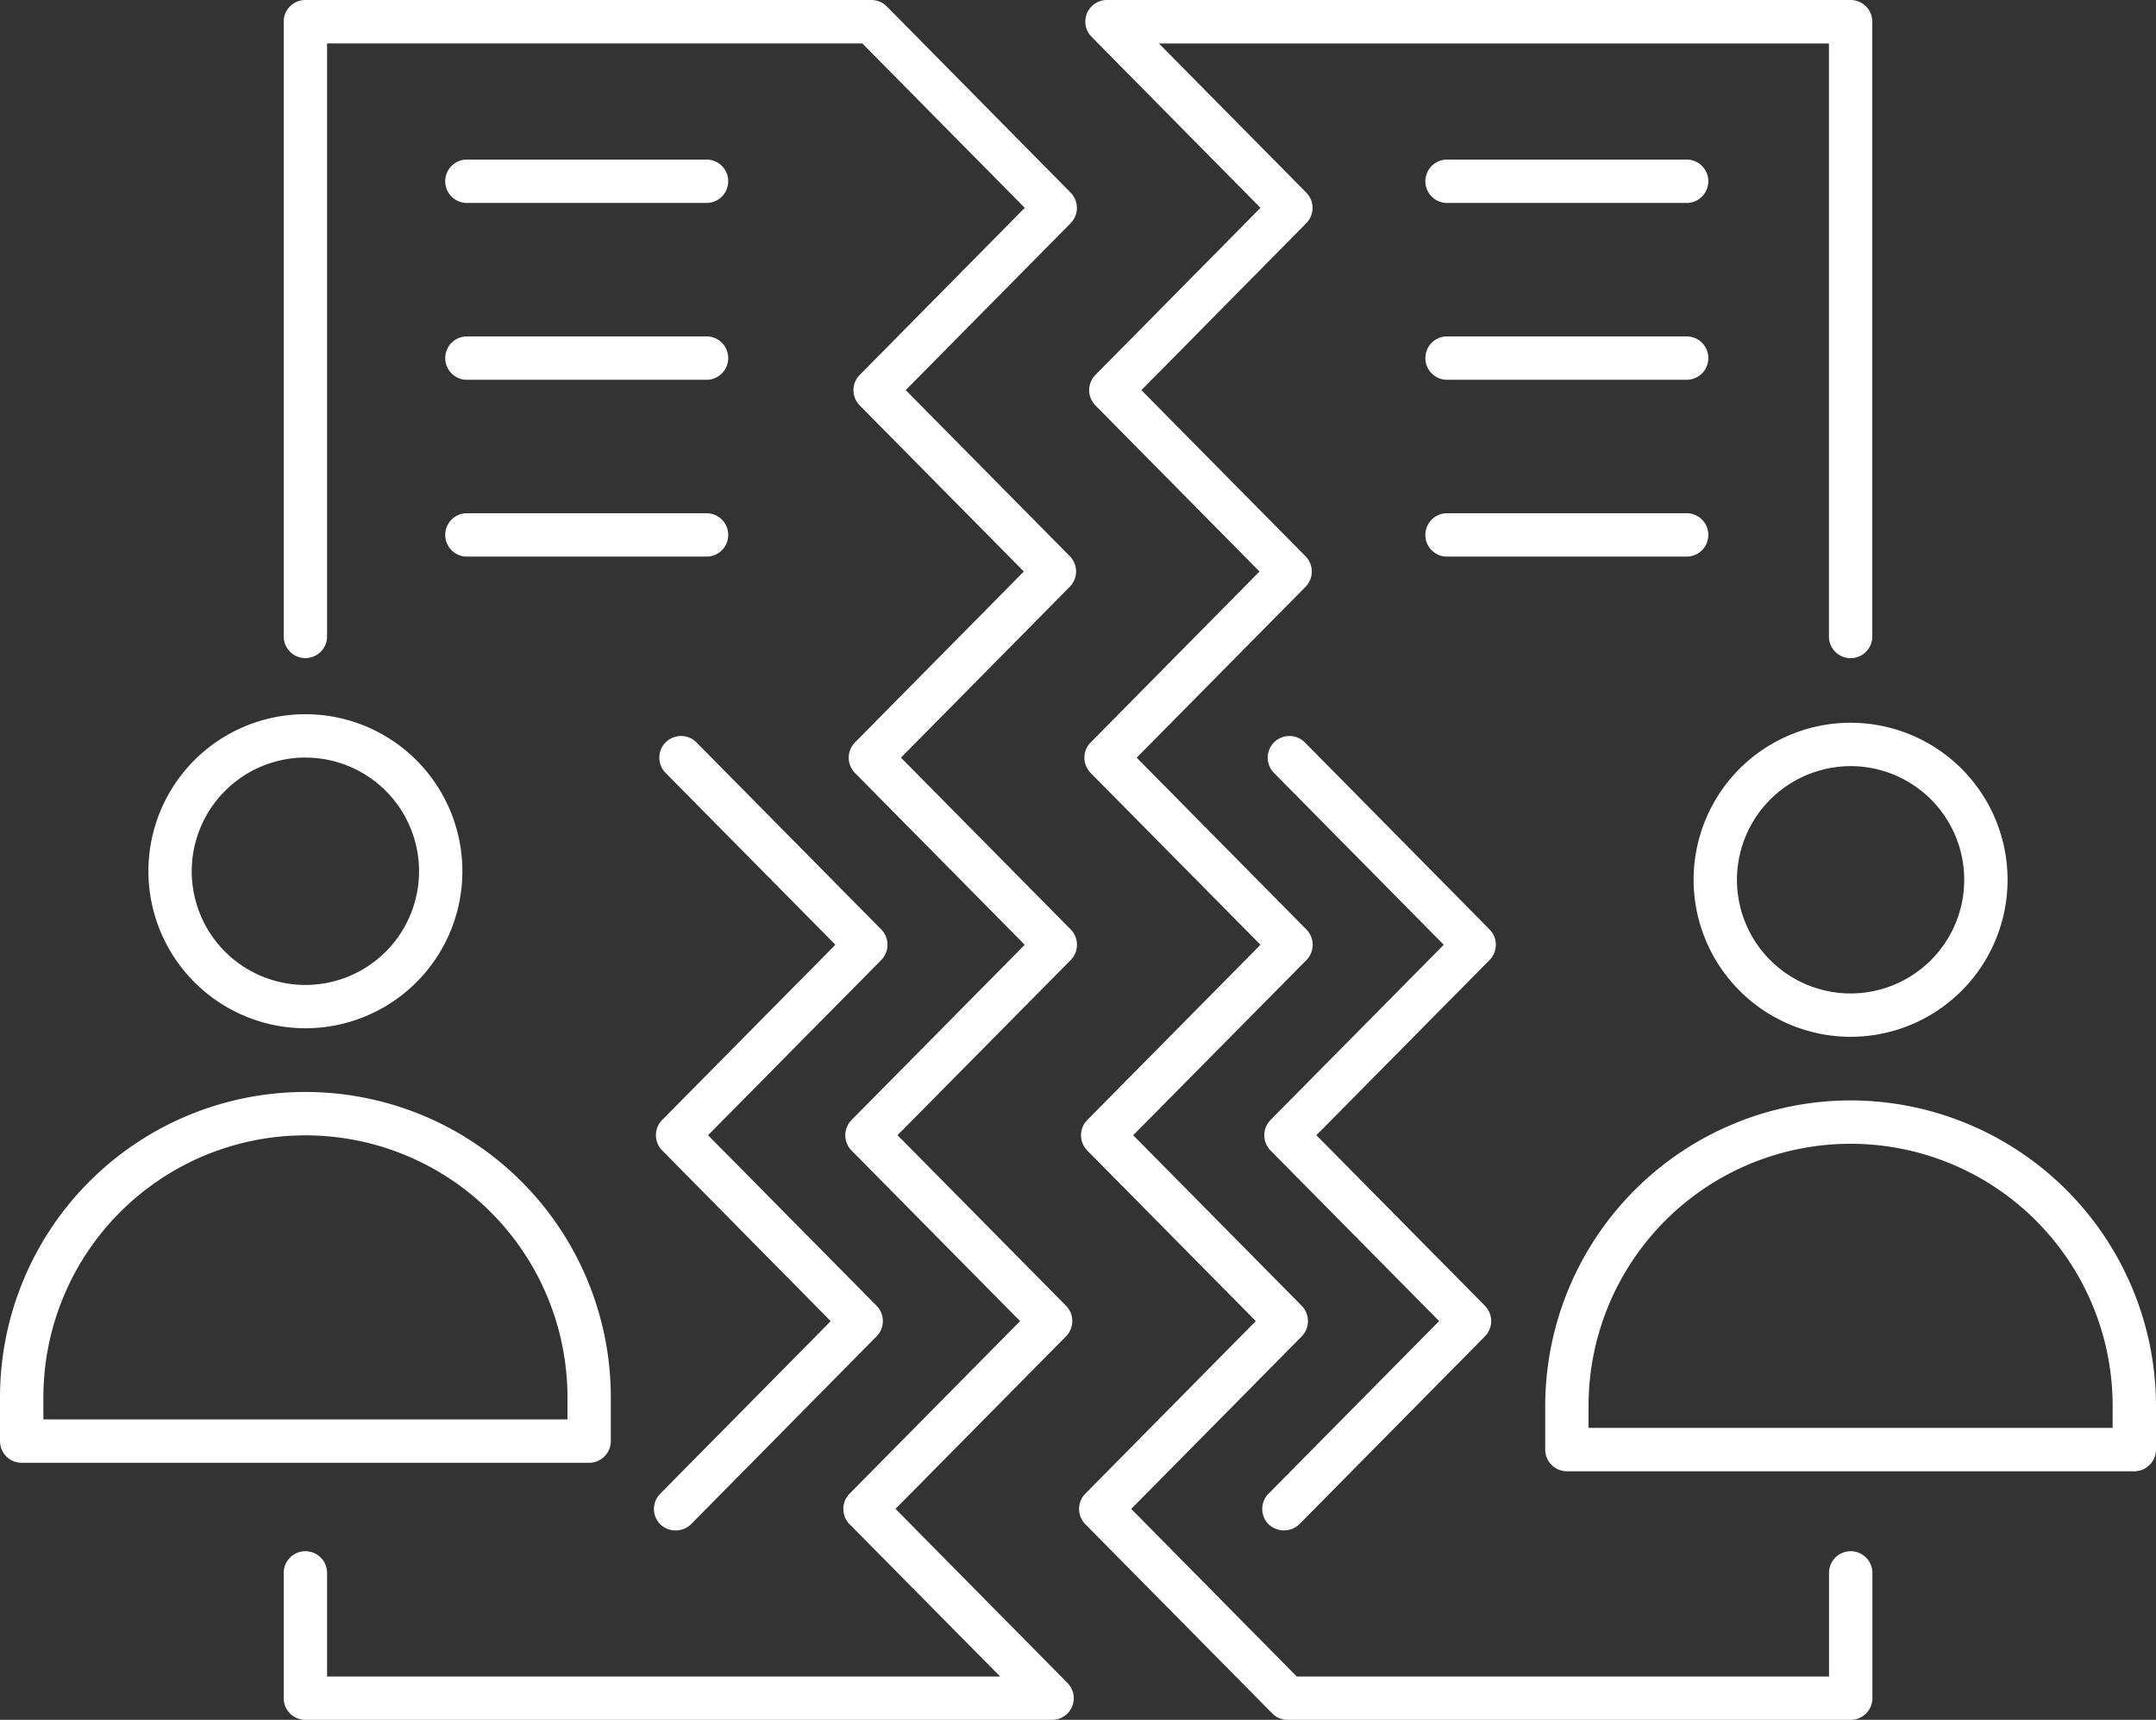
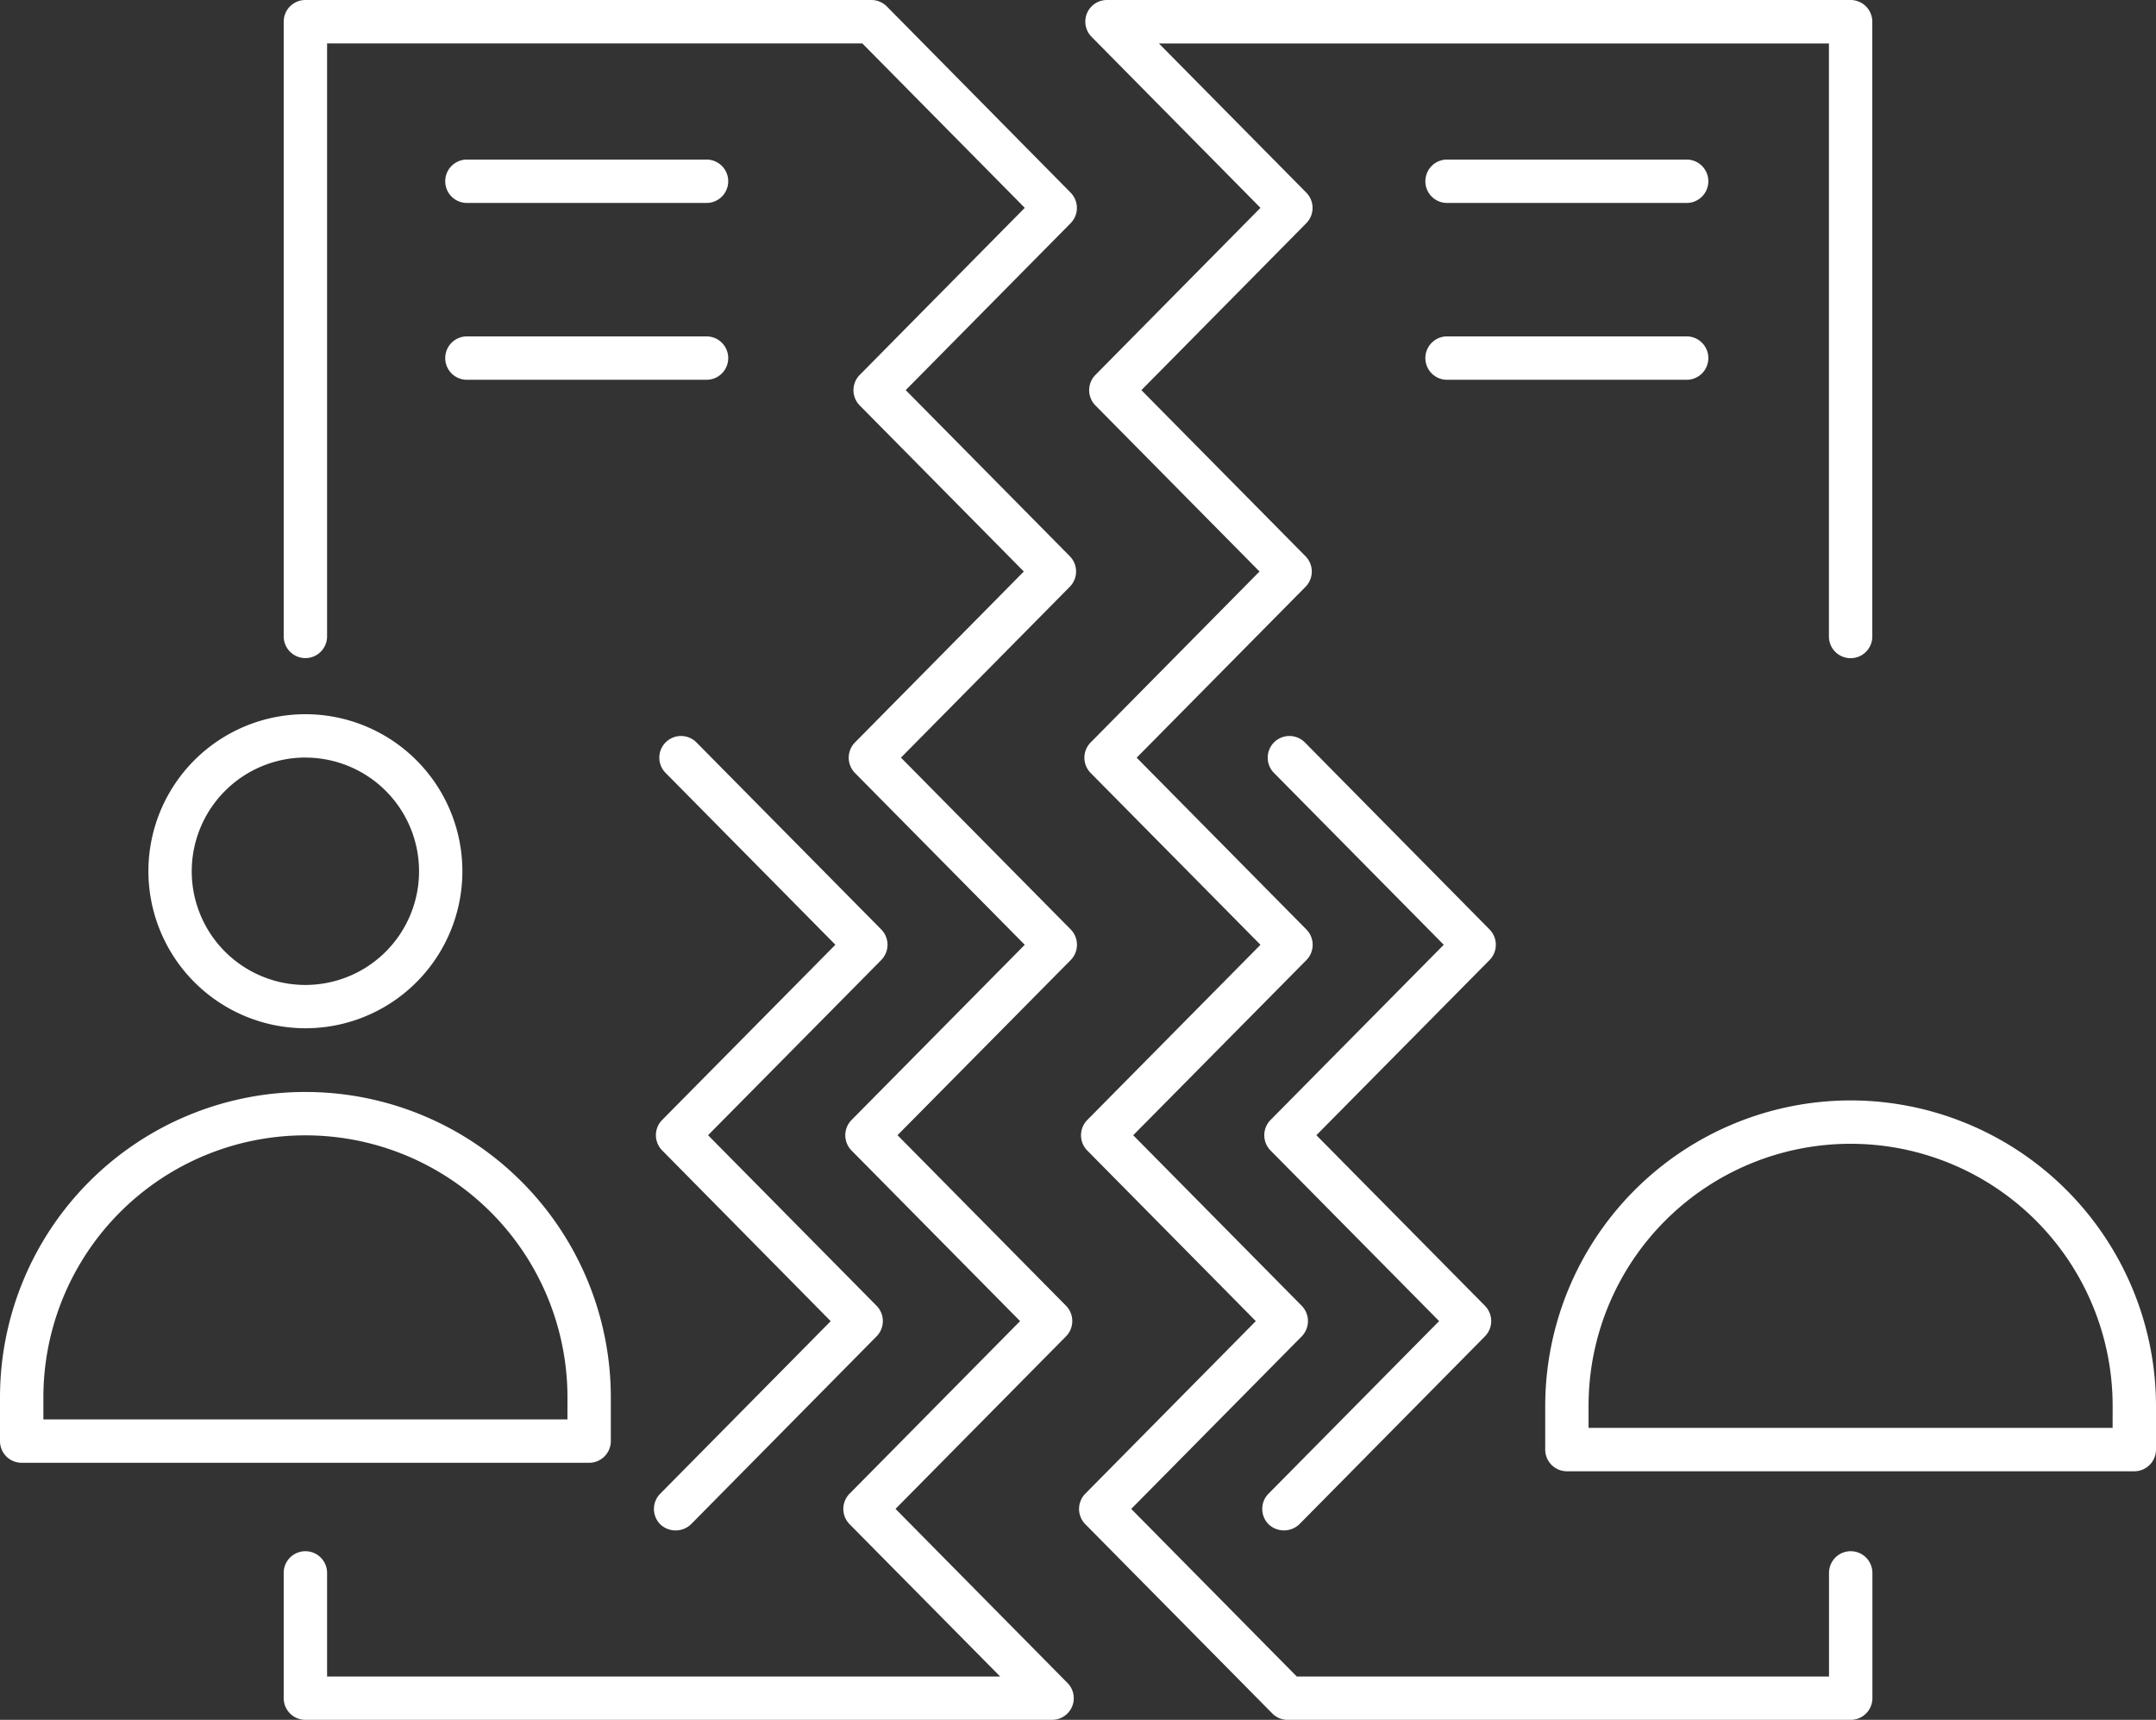
<svg xmlns="http://www.w3.org/2000/svg" height="68.488" viewBox="0 0 85.876 68.488" width="85.876">
  <rect x="0" y="0" width="85.876" height="68.488" fill="#333333" stroke="none" />
  <g fill="#fff">
    <path d="m642.148 153.2 6.793-6.873a.868.868 0 0 0 0-1.214l-6.714-6.794 6.9-6.976a.87.87 0 0 0 0-1.216l-6.763-6.843 6.727-6.806a.866.866 0 0 0 0-1.214l-6.537-6.616 6.57-6.648a.867.867 0 0 0 0-1.214l-7.324-7.418a.87.87 0 0 0 -.615-.255h-22.544a.863.863 0 0 0 -.863.863v24.48a.864.864 0 0 0 1.728 0v-23.615h21.318l6.472 6.549-6.575 6.654a.866.866 0 0 0 0 1.214l6.537 6.614-6.727 6.808a.869.869 0 0 0 0 1.214l6.764 6.843-6.9 6.978a.867.867 0 0 0 0 1.214l6.714 6.794-6.792 6.873a.867.867 0 0 0 0 1.214l6 6.067h-26.811v-4.127a.864.864 0 1 0 -1.728 0v4.988a.863.863 0 0 0 .863.863h29.742a.861.861 0 0 0 .613-1.469z" transform="translate(-606.478 -93.113)" />
    <path d="m665.4 154.886a.863.863 0 0 0 -.863.863v4.127h-21.2l-6.594-6.674 6.793-6.873a.871.871 0 0 0 0-1.214l-6.714-6.794 6.9-6.976a.87.87 0 0 0 0-1.216l-6.762-6.843 6.727-6.806a.866.866 0 0 0 0-1.214l-6.539-6.616 6.57-6.65a.867.867 0 0 0 0-1.214l-5.871-5.941h26.686v23.615a.864.864 0 0 0 1.728 0v-24.484a.865.865 0 0 0 -.865-.863h-29.616a.861.861 0 0 0 -.614 1.469l6.725 6.808-6.575 6.654a.866.866 0 0 0 0 1.214l6.537 6.614-6.727 6.808a.866.866 0 0 0 0 1.214l6.765 6.843-6.9 6.978a.867.867 0 0 0 0 1.214l6.714 6.794-6.792 6.873a.867.867 0 0 0 0 1.214l7.449 7.537a.855.855 0 0 0 .613.255h22.425a.865.865 0 0 0 .865-.863v-4.99a.865.865 0 0 0 -.865-.863z" transform="translate(-591.685 -93.113)" />
    <path d="m640.249 108.992a.867.867 0 0 0 -1.221-.007.865.865 0 0 0 -.008 1.223l6.762 6.843-6.9 6.978a.867.867 0 0 0 0 1.214l6.716 6.794-6.795 6.873a.847.847 0 0 0 -.249.61.858.858 0 0 0 .255.612.89.89 0 0 0 1.225-.008l7.391-7.481a.868.868 0 0 0 0-1.214l-6.716-6.794 6.9-6.978a.868.868 0 0 0 0-1.214z" transform="translate(-588.276 -79.428)" />
    <path d="m627.12 140.124 7.389-7.481a.867.867 0 0 0 0-1.214l-6.714-6.794 6.9-6.978a.868.868 0 0 0 0-1.214l-7.363-7.451a.866.866 0 0 0 -1.221-.006.847.847 0 0 0 -.257.608.857.857 0 0 0 .249.613l6.763 6.843-6.9 6.978a.863.863 0 0 0 0 1.212l6.714 6.8-6.792 6.873a.863.863 0 0 0 .006 1.219.887.887 0 0 0 1.226-.008z" transform="translate(-599.592 -79.428)" />
    <path d="m656.727 116.473a12.179 12.179 0 0 0 -12.163 12.165v1.739a.865.865 0 0 0 .863.865h22.6a.866.866 0 0 0 .865-.865v-1.739a12.18 12.18 0 0 0 -12.165-12.165zm10.437 13.041h-20.874v-.876a10.437 10.437 0 1 1 20.875 0z" transform="translate(-583.016 -72.652)" />
-     <path d="m653.967 120.962a6.253 6.253 0 1 0 -6.252-6.252 6.261 6.261 0 0 0 6.252 6.252zm0-10.779a4.526 4.526 0 1 1 -4.525 4.526 4.532 4.532 0 0 1 4.525-4.525z" transform="translate(-580.257 -79.674)" />
    <path d="m636.084 130.2v-1.739a12.165 12.165 0 1 0 -24.33 0v1.739a.863.863 0 0 0 .863.863h22.6a.865.865 0 0 0 .867-.863zm-1.728-.865h-20.874v-.874a10.437 10.437 0 1 1 20.875 0z" transform="translate(-611.754 -72.811)" />
    <path d="m621.157 120.781a6.253 6.253 0 1 0 -6.252-6.252 6.261 6.261 0 0 0 6.252 6.252zm0-10.779a4.527 4.527 0 1 1 -4.526 4.526 4.532 4.532 0 0 1 4.526-4.528z" transform="translate(-608.994 -79.833)" />
    <path d="m622.072 98.228h9.544a.864.864 0 0 0 0-1.728h-9.544a.864.864 0 1 0 0 1.728z" transform="translate(-603.474 -90.146)" />
-     <path d="m622.072 101.982h9.544a.864.864 0 0 0 0-1.728h-9.544a.864.864 0 1 0 0 1.728z" transform="translate(-603.474 -86.858)" />
-     <path d="m622.072 105.736h9.544a.864.864 0 0 0 0-1.728h-9.544a.864.864 0 1 0 0 1.728z" transform="translate(-603.474 -83.57)" />
+     <path d="m622.072 101.982h9.544a.864.864 0 0 0 0-1.728h-9.544a.864.864 0 1 0 0 1.728" transform="translate(-603.474 -86.858)" />
    <path d="m642.883 98.228h9.543a.864.864 0 1 0 0-1.728h-9.543a.864.864 0 0 0 0 1.728z" transform="translate(-585.245 -90.146)" />
    <path d="m642.883 101.982h9.543a.864.864 0 1 0 0-1.728h-9.543a.864.864 0 0 0 0 1.728z" transform="translate(-585.245 -86.858)" />
-     <path d="m653.29 104.871a.865.865 0 0 0 -.865-.863h-9.543a.864.864 0 0 0 0 1.728h9.543a.866.866 0 0 0 .865-.865z" transform="translate(-585.245 -83.57)" />
  </g>
</svg>